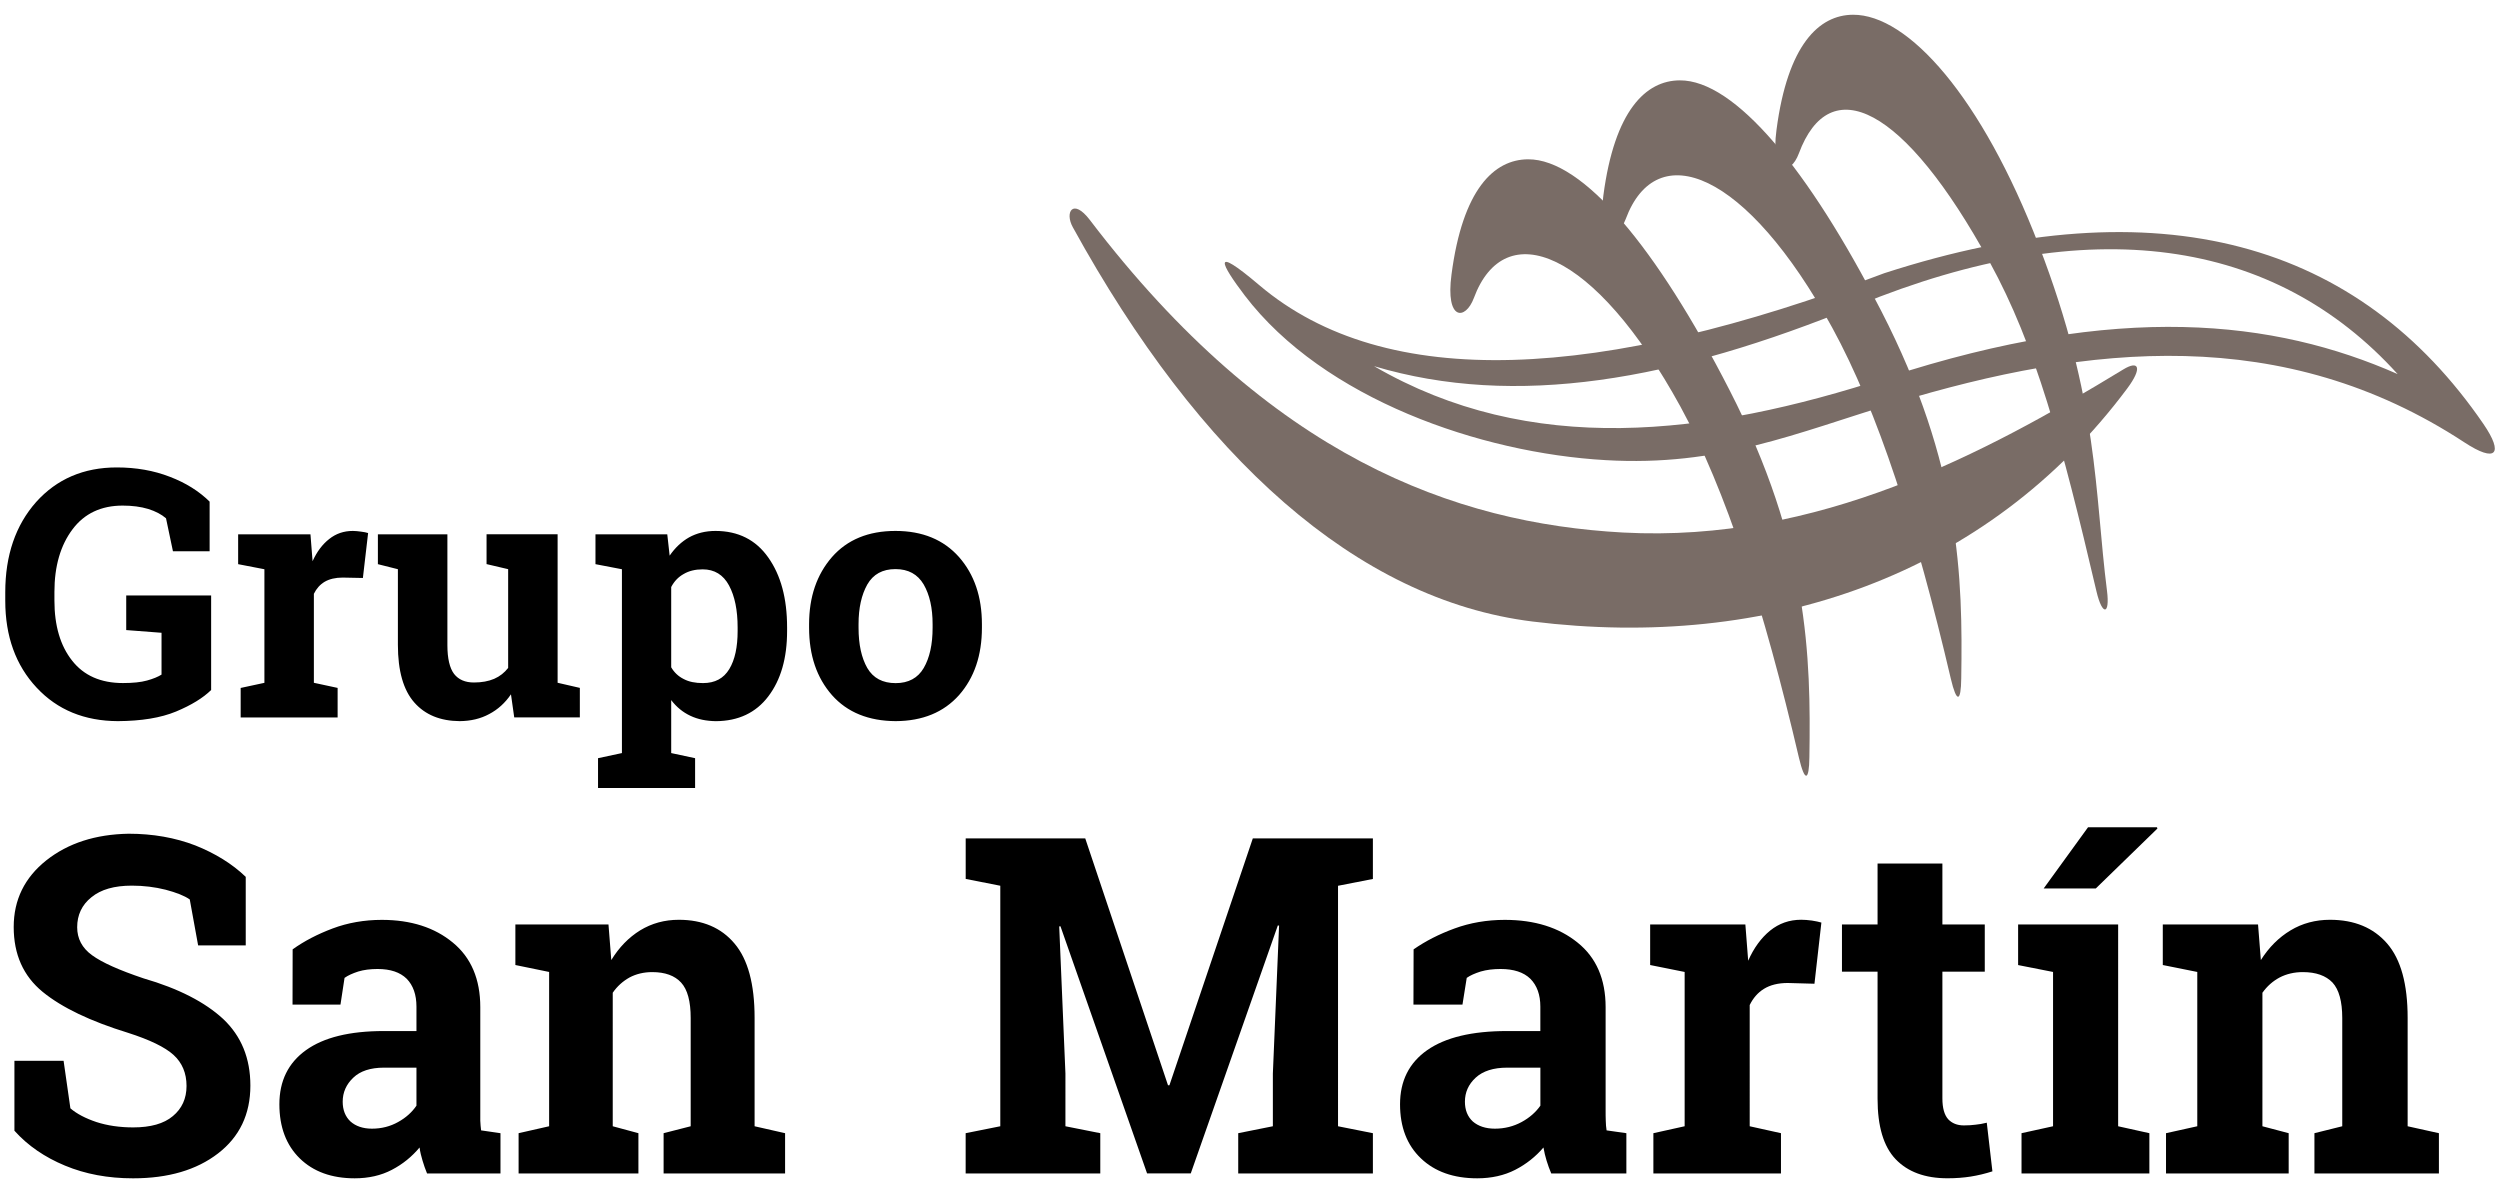
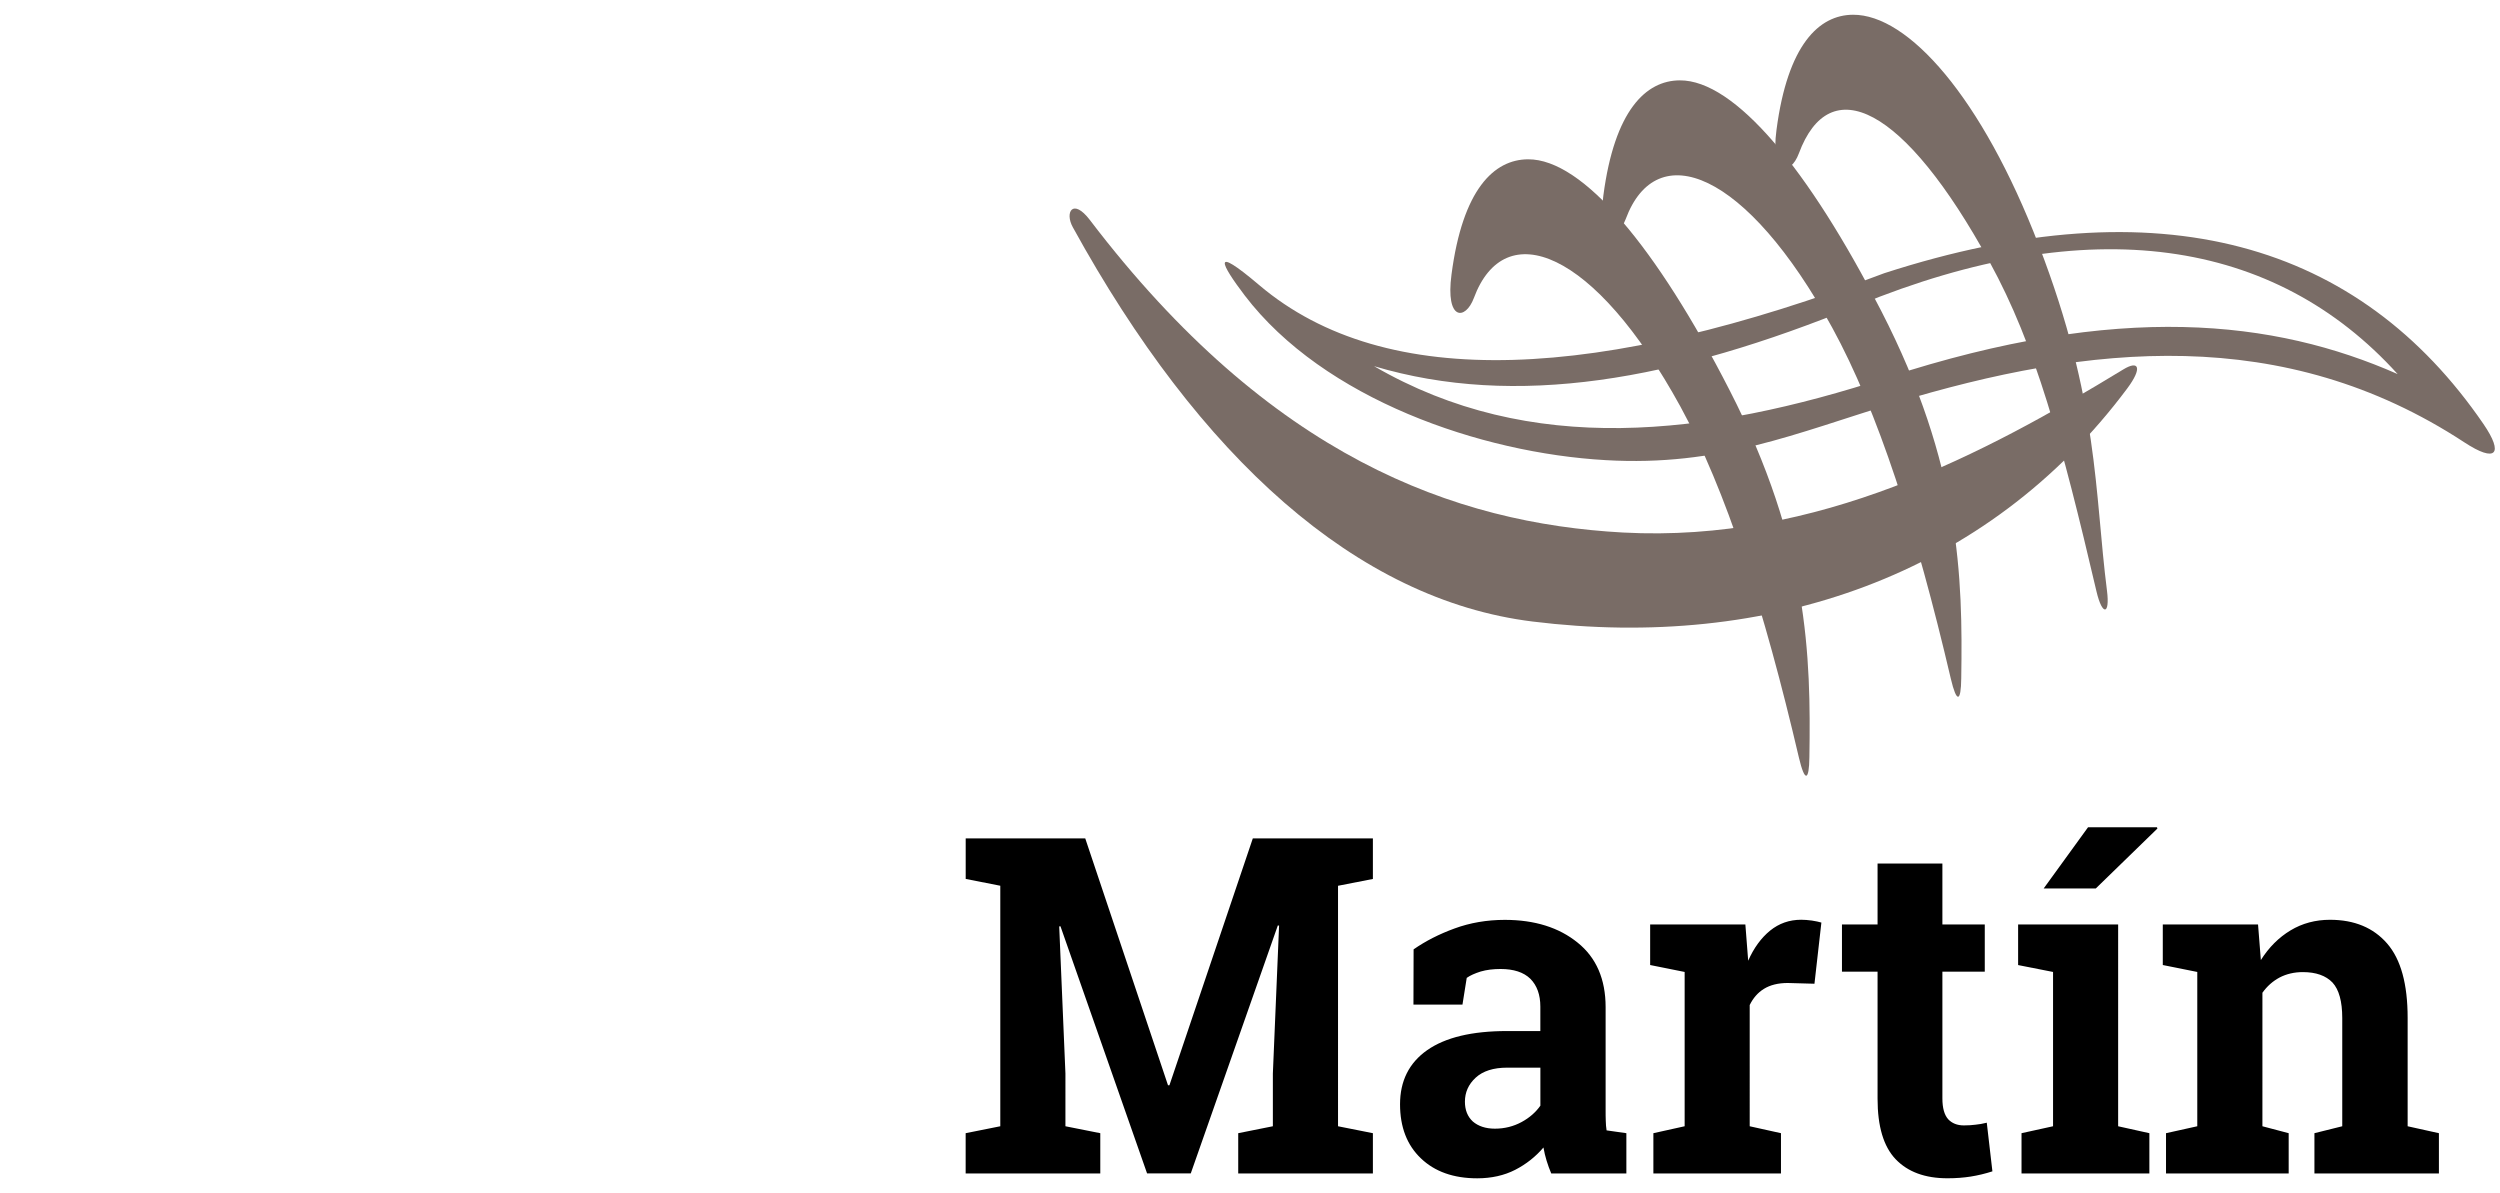
<svg xmlns="http://www.w3.org/2000/svg" version="1.1" id="Capa_1" x="0px" y="0px" width="67.48px" height="32.202px" viewBox="0 0 67.48 32.202" enable-background="new 0 0 67.48 32.202" xml:space="preserve">
  <g>
    <path fill-rule="evenodd" clip-rule="evenodd" fill="#796C66" d="M57.417,10.487c-3.783,5.068-9.703,7.075-16.053,6.289   c-4.737-0.587-8.987-4.42-12.408-10.645c-0.222-0.404,0.004-0.793,0.461-0.194c4.868,6.392,9.841,8.188,14.391,8.437   c5.26,0.282,9.768-2.129,13.502-4.401C57.737,9.712,57.833,9.93,57.417,10.487L57.417,10.487z" />
-     <path fill-rule="evenodd" clip-rule="evenodd" fill="#796C66" d="M33.599,7.977c-0.641-0.843-0.927-1.399,0.389-0.282   c3.429,2.906,9.211,2.586,16.87-0.32c7.452-2.414,12.826-0.82,16.175,4.069c0.557,0.813,0.339,1.057-0.515,0.496   C61.643,8.744,56.41,9.278,51.14,10.879c-2.663,0.809-4.729,1.721-7.8,1.541C39.968,12.23,35.73,10.769,33.599,7.977L33.599,7.977z    M50.948,10.185c-4.924,1.606-9.649,2.144-13.859-0.301c3.817,1.137,8.066,0.404,13.063-1.644   c6.259-2.567,11.24-1.813,14.565,1.857C61.384,8.629,57.203,8.149,50.948,10.185L50.948,10.185z" />
+     <path fill-rule="evenodd" clip-rule="evenodd" fill="#796C66" d="M33.599,7.977c-0.641-0.843-0.927-1.399,0.389-0.282   c3.429,2.906,9.211,2.586,16.87-0.32c7.452-2.414,12.826-0.82,16.175,4.069c0.557,0.813,0.339,1.057-0.515,0.496   C61.643,8.744,56.41,9.278,51.14,10.879c-2.663,0.809-4.729,1.721-7.8,1.541C39.968,12.23,35.73,10.769,33.599,7.977L33.599,7.977M50.948,10.185c-4.924,1.606-9.649,2.144-13.859-0.301c3.817,1.137,8.066,0.404,13.063-1.644   c6.259-2.567,11.24-1.813,14.565,1.857C61.384,8.629,57.203,8.149,50.948,10.185L50.948,10.185z" />
    <path fill-rule="evenodd" clip-rule="evenodd" fill="#796C66" d="M48.557,20.453c-0.941-4.027-1.972-7.231-3.199-9.478   c-2.327-4.245-4.745-5.172-5.576-2.93c-0.226,0.606-0.771,0.622-0.603-0.637c0.301-2.3,1.147-3.104,2.067-3.108   c1.483-0.008,3.475,2.396,5.435,6.225c2.136,4.161,2.2,7.197,2.158,9.909C48.832,21.089,48.714,21.117,48.557,20.453L48.557,20.453   z" />
    <path fill-rule="evenodd" clip-rule="evenodd" fill="#796C66" d="M52.657,18.321c-0.942-4.023-1.972-7.228-3.2-9.474   c-2.326-4.249-4.744-5.172-5.576-2.934C43.652,6.52,43.11,6.54,43.278,5.277c0.302-2.3,1.148-3.104,2.063-3.108   c1.487-0.008,3.479,2.399,5.438,6.225c2.137,4.161,2.201,7.197,2.159,9.912C52.932,18.958,52.813,18.984,52.657,18.321   L52.657,18.321z" />
    <path fill-rule="evenodd" clip-rule="evenodd" fill="#796C66" d="M56.589,15.967c-0.941-4.023-1.651-6.647-2.883-8.891   c-2.322-4.249-4.321-5.171-5.152-2.933c-0.226,0.606-0.771,0.626-0.603-0.637c0.301-2.3,1.147-3.104,2.066-3.108   c1.484-0.008,3.471,2.208,5.016,6.225c1.621,4.214,1.499,6.651,1.839,9.325C56.955,16.6,56.746,16.631,56.589,15.967L56.589,15.967   z" />
-     <path d="M5.699,18.625c-0.218,0.214-0.534,0.408-0.946,0.58c-0.415,0.172-0.938,0.256-1.571,0.26   c-0.9-0.004-1.632-0.302-2.193-0.904c-0.564-0.603-0.847-1.385-0.847-2.346v-0.229c0-0.996,0.278-1.808,0.832-2.434   c0.557-0.622,1.285-0.935,2.178-0.935c0.522,0,0.999,0.084,1.431,0.252c0.431,0.164,0.789,0.389,1.075,0.671v1.339H4.668   l-0.187-0.889c-0.122-0.106-0.282-0.19-0.48-0.252c-0.202-0.061-0.431-0.091-0.69-0.091c-0.58,0-1.034,0.213-1.354,0.641   c-0.324,0.431-0.488,0.995-0.488,1.686v0.24c0,0.675,0.16,1.217,0.477,1.617c0.316,0.404,0.774,0.606,1.373,0.606   c0.267,0,0.484-0.022,0.648-0.068c0.168-0.046,0.297-0.1,0.393-0.16v-1.129l-0.953-0.073v-0.934h2.292V18.625z M6.496,18.569   l0.641-0.138v-3.066l-0.709-0.137v-0.806H8.38l0.057,0.726c0.118-0.26,0.268-0.458,0.45-0.6c0.183-0.145,0.393-0.217,0.637-0.217   c0.069,0,0.142,0.008,0.222,0.019c0.076,0.008,0.141,0.023,0.19,0.038l-0.141,1.213L9.25,15.59c-0.194,0-0.358,0.038-0.488,0.114   c-0.126,0.076-0.221,0.183-0.29,0.324v2.402l0.641,0.138v0.797H6.496V18.569z M13.792,18.741c-0.157,0.232-0.355,0.411-0.588,0.533   c-0.232,0.126-0.496,0.188-0.797,0.191c-0.519-0.004-0.927-0.168-1.221-0.5c-0.298-0.336-0.446-0.854-0.446-1.56v-2.041   L10.2,15.228v-0.806h0.541h1.335v2.994c0,0.358,0.062,0.618,0.18,0.774c0.122,0.156,0.301,0.232,0.537,0.232   c0.21,0,0.394-0.034,0.546-0.099c0.156-0.068,0.278-0.168,0.377-0.294v-2.666l-0.583-0.137v-0.806h0.583h1.335v4.009l0.6,0.138   v0.797h-1.771L13.792,18.741z M16.073,15.228v-0.806h1.938l0.064,0.576c0.146-0.213,0.321-0.377,0.522-0.492   c0.206-0.114,0.443-0.175,0.714-0.175c0.614,0,1.091,0.24,1.426,0.717c0.34,0.48,0.508,1.106,0.508,1.888v0.096   c0,0.732-0.168,1.319-0.508,1.766c-0.335,0.442-0.808,0.664-1.414,0.668c-0.26-0.004-0.488-0.05-0.69-0.146   c-0.202-0.095-0.374-0.236-0.516-0.423v1.43l0.645,0.138v0.805h-2.62v-0.805l0.645-0.138v-4.962L16.073,15.228z M19.91,16.936   c0-0.465-0.076-0.843-0.232-1.133s-0.394-0.435-0.71-0.435c-0.202,0-0.373,0.042-0.515,0.126c-0.145,0.08-0.256,0.198-0.336,0.351   v2.167c0.08,0.137,0.191,0.244,0.336,0.316c0.142,0.076,0.316,0.11,0.522,0.11c0.324,0,0.557-0.126,0.71-0.378   c0.152-0.251,0.225-0.595,0.225-1.029V16.936z M21.839,16.848c0-0.735,0.206-1.338,0.618-1.812   c0.412-0.469,0.984-0.705,1.713-0.705c0.728,0,1.3,0.236,1.716,0.705c0.412,0.47,0.618,1.072,0.618,1.812v0.096   c0,0.744-0.206,1.351-0.618,1.819c-0.416,0.465-0.984,0.698-1.709,0.702c-0.732-0.004-1.308-0.237-1.72-0.702   c-0.412-0.469-0.618-1.075-0.618-1.819V16.848z M23.174,16.944c0,0.454,0.08,0.813,0.236,1.087c0.16,0.274,0.416,0.408,0.767,0.408   c0.344,0,0.599-0.138,0.756-0.408c0.16-0.274,0.24-0.637,0.24-1.087v-0.096c0-0.438-0.08-0.793-0.24-1.071   c-0.164-0.278-0.416-0.416-0.763-0.416c-0.348,0-0.6,0.138-0.76,0.416c-0.156,0.278-0.236,0.633-0.236,1.071V16.944z" />
-     <path d="M6.633,25.519H5.348l-0.226-1.241c-0.148-0.103-0.366-0.187-0.652-0.263c-0.286-0.072-0.591-0.11-0.911-0.11   c-0.473,0-0.835,0.103-1.091,0.313c-0.259,0.206-0.385,0.481-0.385,0.809c0,0.309,0.133,0.561,0.4,0.755   c0.271,0.198,0.732,0.404,1.392,0.626c0.946,0.274,1.663,0.645,2.151,1.098c0.484,0.458,0.732,1.053,0.732,1.797   c0,0.774-0.294,1.385-0.874,1.831c-0.579,0.446-1.342,0.671-2.292,0.671c-0.679,0-1.289-0.114-1.838-0.343   c-0.545-0.226-1.003-0.538-1.365-0.942v-1.888h1.327L1.9,29.916c0.172,0.148,0.408,0.271,0.702,0.37   c0.293,0.095,0.625,0.145,0.992,0.145c0.469,0,0.828-0.099,1.072-0.305c0.244-0.202,0.369-0.474,0.369-0.813   c0-0.348-0.118-0.626-0.351-0.839c-0.232-0.21-0.641-0.408-1.228-0.596c-1.015-0.313-1.782-0.679-2.304-1.105   c-0.522-0.428-0.782-1.011-0.782-1.751c0-0.733,0.293-1.332,0.881-1.8c0.591-0.466,1.328-0.702,2.22-0.718   c0.656,0,1.259,0.107,1.801,0.316c0.537,0.214,0.995,0.496,1.361,0.848V25.519z M11.527,31.674   c-0.046-0.114-0.088-0.229-0.122-0.347c-0.034-0.114-0.065-0.232-0.08-0.354c-0.206,0.247-0.454,0.45-0.748,0.603   c-0.29,0.152-0.625,0.229-1.003,0.229c-0.622,0-1.117-0.18-1.483-0.538s-0.55-0.847-0.55-1.461c0-0.629,0.24-1.117,0.718-1.46   c0.48-0.344,1.178-0.516,2.104-0.516h0.878V27.17c0-0.32-0.088-0.572-0.264-0.752c-0.179-0.175-0.438-0.263-0.785-0.263   c-0.194,0-0.37,0.022-0.522,0.068c-0.153,0.05-0.275,0.104-0.37,0.172l-0.11,0.721H7.896l0.003-1.491   c0.313-0.225,0.676-0.412,1.08-0.564s0.851-0.232,1.327-0.232c0.785,0,1.427,0.206,1.918,0.614c0.492,0.404,0.74,0.987,0.74,1.742   v2.773c0,0.103,0,0.202,0,0.293c0.004,0.092,0.012,0.18,0.022,0.26l0.523,0.076v1.087H11.527z M10.039,30.465   c0.26,0,0.496-0.061,0.706-0.179c0.214-0.118,0.378-0.268,0.496-0.442v-1.026h-0.878c-0.365,0-0.641,0.092-0.827,0.271   c-0.19,0.18-0.286,0.396-0.286,0.648c0,0.226,0.072,0.404,0.21,0.534C9.6,30.396,9.795,30.465,10.039,30.465L10.039,30.465z    M13.998,30.587l0.824-0.187v-4.165l-0.911-0.187v-1.095h2.513l0.076,0.961c0.21-0.344,0.47-0.61,0.778-0.801   c0.313-0.191,0.66-0.286,1.045-0.286c0.641,0,1.145,0.214,1.503,0.641c0.362,0.427,0.542,1.095,0.542,2.006V30.4l0.823,0.187v1.087   h-3.279v-1.087l0.731-0.187v-2.922c0-0.446-0.084-0.767-0.259-0.957c-0.172-0.187-0.432-0.282-0.778-0.282   c-0.229,0-0.435,0.05-0.614,0.145c-0.179,0.1-0.332,0.236-0.453,0.412V30.4l0.693,0.187v1.087h-3.234V30.587z" />
    <path d="M34.525,24.984l-0.034-0.004l-2.35,6.693h-1.179l-2.338-6.671l-0.034,0.004l0.168,3.971V30.4l0.941,0.187v1.087h-3.634   v-1.087L27,30.4v-6.492l-0.934-0.184V22.63H27h2.293l2.234,6.664h0.038l2.251-6.664h3.241v1.095l-0.941,0.184V30.4l0.941,0.187   v1.087h-3.635v-1.087l0.935-0.187v-1.423L34.525,24.984z M41.871,31.674c-0.046-0.114-0.092-0.229-0.126-0.347   c-0.034-0.114-0.064-0.232-0.084-0.354c-0.21,0.247-0.465,0.45-0.763,0.603c-0.297,0.152-0.641,0.229-1.025,0.229   c-0.638,0-1.145-0.18-1.519-0.538c-0.377-0.358-0.564-0.847-0.564-1.461c0-0.629,0.244-1.117,0.732-1.46   c0.492-0.344,1.209-0.516,2.159-0.516h0.896V27.17c0-0.32-0.091-0.572-0.271-0.752c-0.179-0.175-0.45-0.263-0.801-0.263   c-0.202,0-0.378,0.022-0.538,0.068c-0.156,0.05-0.282,0.104-0.377,0.172l-0.115,0.721h-1.323l0.004-1.491   c0.324-0.225,0.69-0.412,1.106-0.564c0.415-0.152,0.869-0.232,1.357-0.232c0.805,0,1.461,0.206,1.964,0.614   c0.504,0.404,0.756,0.987,0.756,1.742v2.773c0,0.103,0,0.202,0.004,0.293c0,0.092,0.011,0.18,0.022,0.26l0.534,0.076v1.087H41.871z    M40.35,30.465c0.263,0,0.503-0.061,0.721-0.179s0.385-0.268,0.507-0.442v-1.026h-0.896c-0.374,0-0.656,0.092-0.851,0.271   c-0.195,0.18-0.29,0.396-0.29,0.648c0,0.226,0.072,0.404,0.213,0.534C39.899,30.396,40.098,30.465,40.35,30.465L40.35,30.465z    M44.629,30.587l0.843-0.187v-4.165l-0.931-0.187v-1.095h2.57l0.076,0.979c0.153-0.347,0.352-0.617,0.592-0.813   c0.24-0.194,0.519-0.293,0.839-0.293c0.088,0,0.187,0.008,0.29,0.022c0.103,0.016,0.187,0.034,0.255,0.054l-0.187,1.651   l-0.721-0.02c-0.26,0-0.473,0.054-0.641,0.157c-0.168,0.103-0.294,0.251-0.386,0.438V30.4l0.844,0.187v1.087h-3.444V30.587z    M52.429,23.309v1.645h1.144v1.273h-1.144v3.421c0,0.26,0.053,0.446,0.156,0.562c0.103,0.11,0.244,0.167,0.423,0.167   c0.118,0,0.222-0.007,0.313-0.019c0.092-0.008,0.195-0.026,0.306-0.054l0.152,1.313c-0.198,0.064-0.393,0.11-0.587,0.141   c-0.191,0.03-0.4,0.046-0.626,0.046c-0.606,0-1.071-0.172-1.399-0.515c-0.328-0.344-0.488-0.889-0.488-1.633v-3.429h-0.961v-1.273   h0.961v-1.645H52.429z M54.473,26.049v-1.095h2.7V30.4l0.843,0.187v1.087h-3.451v-1.087l0.851-0.187v-4.165L54.473,26.049z    M56.36,22.33h1.861l0.012,0.034l-1.663,1.617h-1.407L56.36,22.33z M58.466,30.587l0.843-0.187v-4.165l-0.931-0.187v-1.095h2.571   l0.076,0.961c0.217-0.344,0.484-0.61,0.801-0.801c0.316-0.191,0.675-0.286,1.064-0.286c0.659,0,1.174,0.214,1.544,0.641   s0.553,1.095,0.553,2.006V30.4l0.844,0.187v1.087h-3.36v-1.087l0.751-0.187v-2.922c0-0.446-0.088-0.767-0.263-0.957   c-0.18-0.187-0.446-0.282-0.801-0.282c-0.233,0-0.442,0.05-0.626,0.145c-0.187,0.1-0.339,0.236-0.465,0.412V30.4l0.709,0.187v1.087   h-3.311V30.587z" />
  </g>
</svg>